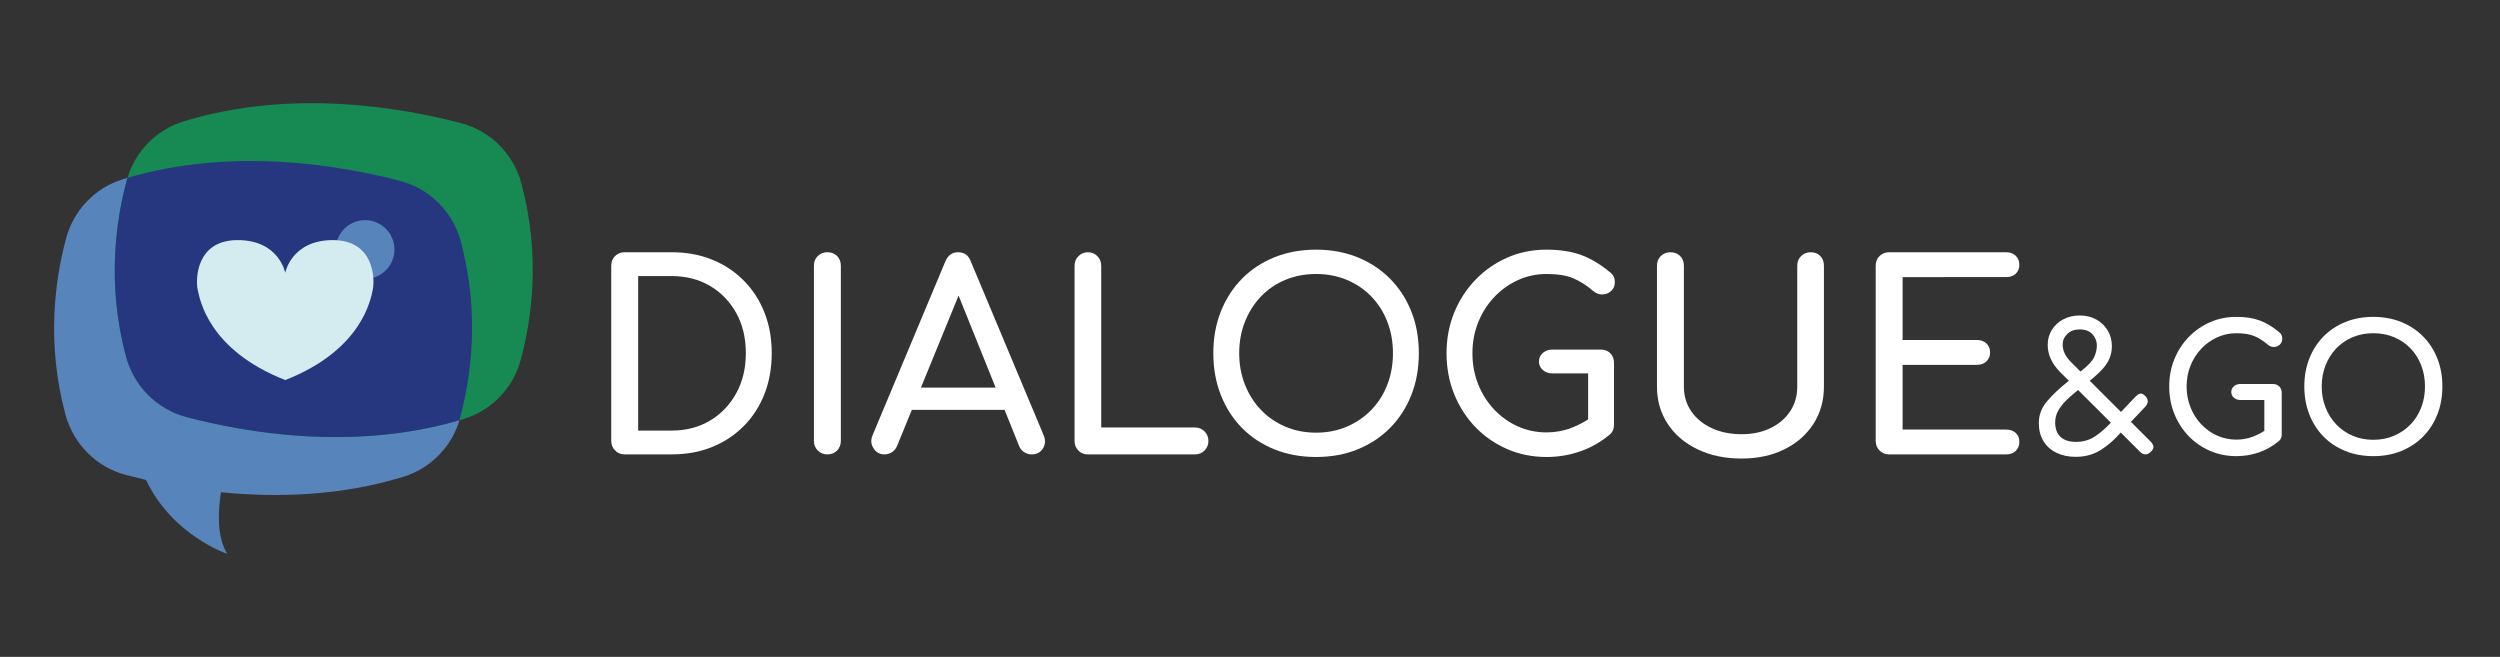
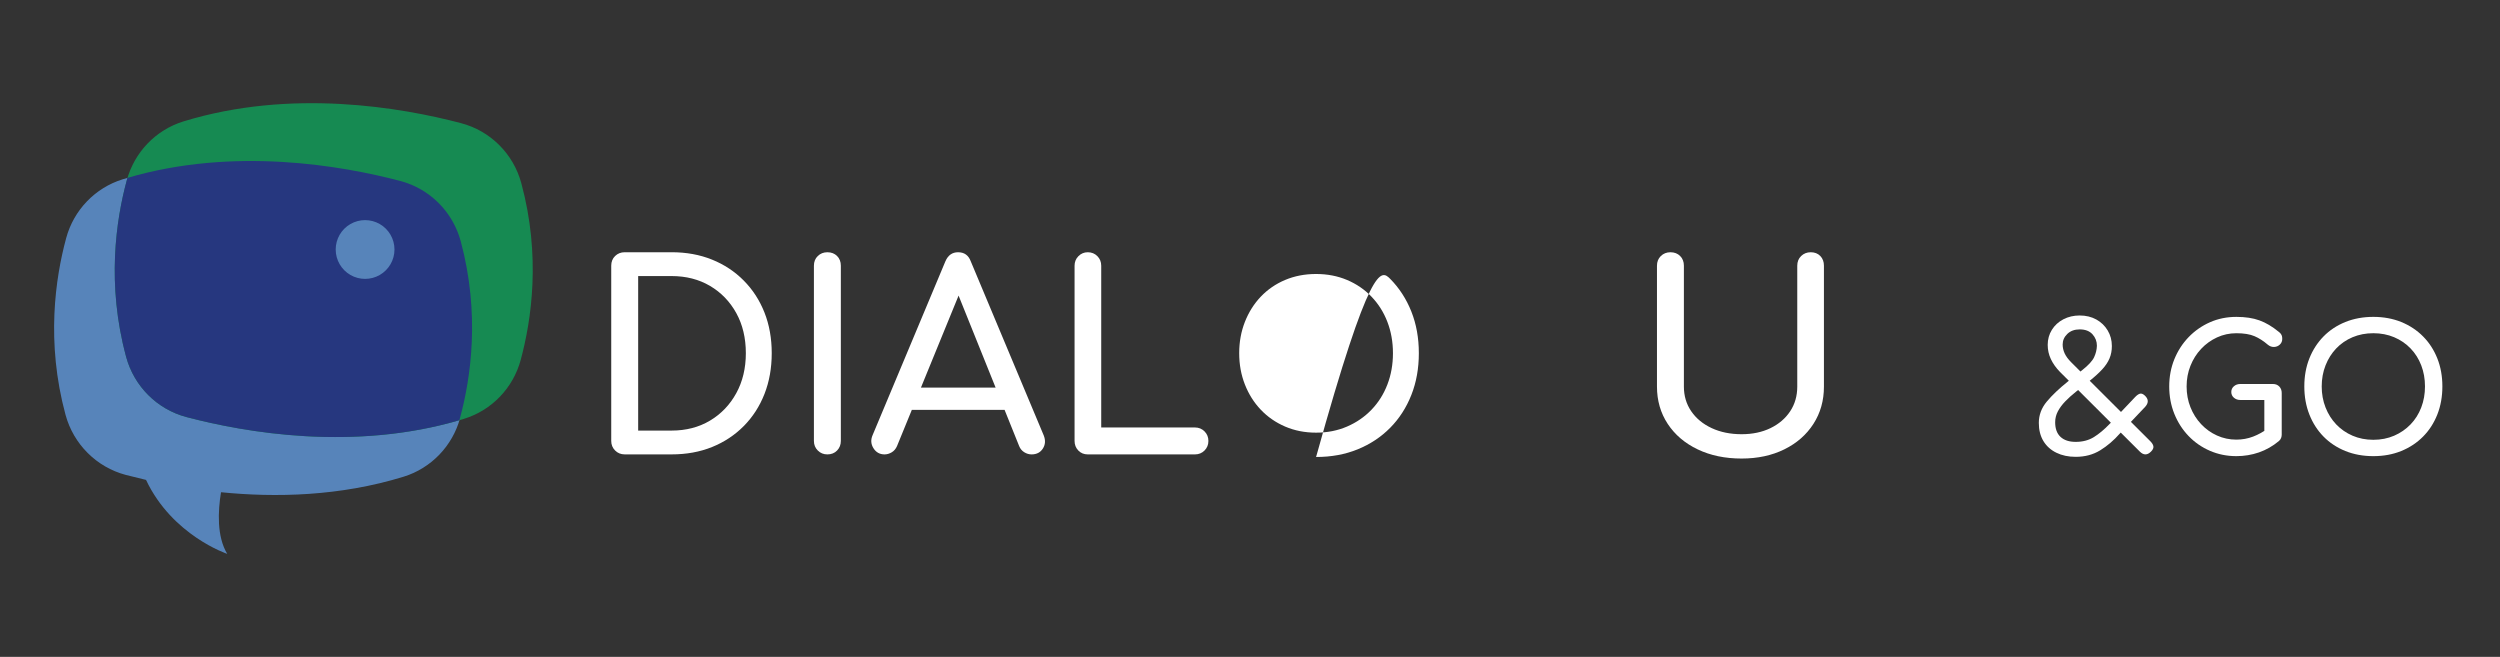
<svg xmlns="http://www.w3.org/2000/svg" viewBox="0 0 306.667 80.578" height="80.578" width="306.667" xml:space="preserve" id="svg2">
  <rect x="0" y="0" width="306.667" height="80.578" fill="#333333" stroke="none" />
  <defs id="defs6">
    <clipPath id="clipPath18" clipPathUnits="userSpaceOnUse">
      <path id="path16" d="M 0,60.433 H 230 V 0 H 0 Z" />
    </clipPath>
  </defs>
  <g transform="matrix(1.333,0,0,-1.333,0,80.578)" id="g10">
    <g id="g12">
      <g clip-path="url(#clipPath18)" id="g14">
        <g transform="translate(42.397,38.254)" id="g20">
          <path id="path22" style="fill:#5784ba;fill-opacity:1;fill-rule:nonzero;stroke:none" d="m 0,0 c -0.734,2.704 -2.843,4.821 -5.555,5.54 -5.455,1.437 -15.616,3.214 -25.552,0.155 -2.542,-0.789 -4.505,-2.836 -5.2,-5.409 -0.997,-3.678 -1.87,-9.573 -0.062,-16.257 0.734,-2.704 2.843,-4.821 5.555,-5.54 0.564,-0.147 1.19,-0.301 1.855,-0.456 2.41,-5.115 7.471,-6.807 7.471,-6.807 -0.966,1.607 -0.857,3.925 -0.571,5.672 5.006,-0.503 10.94,-0.379 16.805,1.429 2.542,0.788 4.505,2.836 5.2,5.409 C 0.935,-12.579 1.8,-6.683 0,0" />
        </g>
        <g transform="translate(42.421,49.117)" id="g24">
          <path id="path26" style="fill:#168a52;fill-opacity:1;fill-rule:nonzero;stroke:none" d="m 0,0 c -5.455,1.437 -15.615,3.214 -25.552,0.155 -2.542,-0.789 -4.504,-2.836 -5.2,-5.409 -0.997,-3.678 -1.87,-9.573 -0.062,-16.257 0.734,-2.704 2.844,-4.821 5.556,-5.54 5.455,-1.437 15.615,-3.214 25.552,-0.154 2.542,0.788 4.504,2.835 5.2,5.408 0.996,3.678 1.869,9.574 0.061,16.257 C 4.829,-2.828 2.712,-0.711 0,0" />
        </g>
        <g transform="translate(42.397,38.254)" id="g28">
          <path id="path30" style="fill:#26377f;fill-opacity:1;fill-rule:nonzero;stroke:none" d="m 0,0 c -0.734,2.704 -2.843,4.821 -5.555,5.54 -5.37,1.414 -15.315,3.168 -25.112,0.286 -0.023,-0.07 -0.039,-0.139 -0.062,-0.216 -0.996,-3.678 -1.87,-9.574 -0.062,-16.257 0.735,-2.705 2.844,-4.822 5.556,-5.54 5.37,-1.414 15.314,-3.168 25.111,-0.286 0.024,0.069 0.039,0.139 0.062,0.216 C 0.935,-12.579 1.8,-6.683 0,0" />
        </g>
        <g transform="translate(36.301,37.489)" id="g32">
          <path id="path34" style="fill:#5784ba;fill-opacity:1;fill-rule:nonzero;stroke:none" d="m 0,0 c 0,-0.966 -0.515,-1.859 -1.352,-2.342 -0.837,-0.483 -1.868,-0.483 -2.704,0 -0.837,0.483 -1.353,1.376 -1.353,2.342 0,0.966 0.516,1.859 1.353,2.342 0.836,0.483 1.867,0.483 2.704,0 C -0.515,1.859 0,0.966 0,0" />
        </g>
        <g transform="translate(30.637,38.354)" id="g36">
-           <path id="path38" style="fill:#d4ecf0;fill-opacity:1;fill-rule:nonzero;stroke:none" d="m 0,0 c -3.832,0 -4.389,-3.013 -4.389,-3.013 0,0 -0.556,3.021 -4.388,3.013 -3.833,0 -3.864,-3.632 -3.671,-4.543 0.194,-0.912 0.982,-5.556 8.059,-8.337 7.078,2.781 7.866,7.425 8.059,8.337 C 3.863,-3.632 3.832,-0.008 0,0" />
-         </g>
+           </g>
        <g transform="translate(58.726,20.825)" id="g40">
          <path id="path42" style="fill:#ffffff;fill-opacity:1;fill-rule:nonzero;stroke:none" d="M 0,0 H 3.073 C 4.407,0 5.585,0.306 6.61,0.917 7.634,1.528 8.44,2.37 9.028,3.442 9.615,4.514 9.909,5.74 9.909,7.122 9.909,8.519 9.615,9.75 9.028,10.814 8.44,11.877 7.634,12.711 6.61,13.315 5.585,13.918 4.407,14.22 3.073,14.22 H 0 Z m -1.239,-2.191 c -0.349,0 -0.643,0.119 -0.881,0.357 -0.238,0.238 -0.358,0.531 -0.358,0.881 v 16.126 c 0,0.365 0.12,0.662 0.358,0.893 0.238,0.23 0.532,0.346 0.881,0.346 h 4.312 c 1.365,0 2.608,-0.227 3.727,-0.68 1.12,-0.452 2.093,-1.095 2.918,-1.929 0.826,-0.834 1.461,-1.814 1.906,-2.942 0.444,-1.127 0.667,-2.374 0.667,-3.739 0,-1.366 -0.223,-2.616 -0.667,-3.752 C 11.179,2.235 10.544,1.251 9.718,0.417 8.893,-0.417 7.92,-1.06 6.8,-1.513 5.681,-1.965 4.438,-2.191 3.073,-2.191 Z" />
        </g>
        <g transform="translate(76.138,18.633)" id="g44">
          <path id="path46" style="fill:#ffffff;fill-opacity:1;fill-rule:nonzero;stroke:none" d="M 0,0 C -0.35,0 -0.643,0.119 -0.881,0.357 -1.12,0.596 -1.239,0.889 -1.239,1.238 v 16.126 c 0,0.365 0.119,0.663 0.358,0.893 0.238,0.23 0.531,0.346 0.881,0.346 0.365,0 0.663,-0.116 0.893,-0.346 0.23,-0.23 0.346,-0.528 0.346,-0.893 V 1.238 C 1.239,0.889 1.123,0.596 0.893,0.357 0.663,0.119 0.365,0 0,0" />
        </g>
        <g transform="translate(82.664,22.73)" id="g48">
          <path id="path50" style="fill:#ffffff;fill-opacity:1;fill-rule:nonzero;stroke:none" d="M 0,0 0.952,2.049 H 10.29 L 11.243,0 Z m -1.263,-4.097 c -0.445,0 -0.786,0.191 -1.024,0.572 -0.238,0.381 -0.262,0.786 -0.071,1.214 l 6.693,15.983 c 0.238,0.556 0.627,0.834 1.167,0.834 0.572,0 0.961,-0.278 1.167,-0.834 l 6.718,-16.029 c 0.175,-0.446 0.147,-0.846 -0.084,-1.204 -0.229,-0.357 -0.575,-0.536 -1.036,-0.536 -0.238,0 -0.464,0.068 -0.679,0.202 -0.214,0.135 -0.369,0.323 -0.464,0.561 L 5.217,11.338 H 5.883 L -0.119,-3.334 C -0.23,-3.589 -0.393,-3.779 -0.607,-3.906 -0.822,-4.033 -1.041,-4.097 -1.263,-4.097" />
        </g>
        <g transform="translate(100.1,18.633)" id="g52">
          <path id="path54" style="fill:#ffffff;fill-opacity:1;fill-rule:nonzero;stroke:none" d="M 0,0 C -0.35,0 -0.64,0.119 -0.869,0.357 -1.1,0.596 -1.215,0.889 -1.215,1.238 v 16.126 c 0,0.349 0.119,0.643 0.358,0.882 0.238,0.238 0.524,0.357 0.857,0.357 0.35,0 0.644,-0.119 0.882,-0.357 0.238,-0.239 0.356,-0.533 0.356,-0.882 V 2.478 h 8.623 c 0.35,0 0.644,-0.12 0.882,-0.358 0.238,-0.238 0.358,-0.532 0.358,-0.882 0,-0.349 -0.12,-0.642 -0.358,-0.881 C 10.505,0.119 10.211,0 9.861,0 Z" />
        </g>
        <g transform="translate(121.11,20.634)" id="g56">
-           <path id="path58" style="fill:#ffffff;fill-opacity:1;fill-rule:nonzero;stroke:none" d="M 0,0 C 1.031,0 1.98,0.187 2.846,0.56 3.711,0.933 4.462,1.449 5.097,2.108 5.731,2.767 6.221,3.541 6.562,4.431 6.903,5.319 7.074,6.28 7.074,7.312 7.074,8.344 6.903,9.305 6.562,10.194 6.221,11.083 5.731,11.857 5.097,12.517 4.462,13.175 3.711,13.688 2.846,14.053 1.98,14.418 1.031,14.601 0,14.601 c -1.033,0 -1.981,-0.183 -2.847,-0.548 -0.866,-0.365 -1.612,-0.878 -2.239,-1.536 -0.628,-0.66 -1.116,-1.434 -1.465,-2.323 C -6.9,9.305 -7.075,8.344 -7.075,7.312 -7.075,6.28 -6.9,5.319 -6.551,4.431 -6.202,3.541 -5.714,2.767 -5.086,2.108 -4.459,1.449 -3.713,0.933 -2.847,0.56 -1.981,0.187 -1.033,0 0,0 m 0,-2.239 c -1.398,0 -2.677,0.234 -3.836,0.703 -1.159,0.468 -2.155,1.127 -2.989,1.976 -0.833,0.85 -1.481,1.859 -1.942,3.026 -0.46,1.167 -0.69,2.449 -0.69,3.846 0,1.397 0.23,2.676 0.69,3.835 0.461,1.159 1.109,2.164 1.942,3.013 0.834,0.85 1.83,1.509 2.989,1.977 1.159,0.468 2.438,0.703 3.836,0.703 1.396,0 2.671,-0.235 3.822,-0.703 C 4.974,15.669 5.97,15.01 6.812,14.16 7.653,13.311 8.305,12.306 8.766,11.147 9.226,9.988 9.456,8.709 9.456,7.312 9.456,5.915 9.226,4.633 8.766,3.466 8.305,2.299 7.653,1.29 6.812,0.44 5.97,-0.409 4.974,-1.068 3.822,-1.536 2.671,-2.005 1.396,-2.239 0,-2.239" />
+           <path id="path58" style="fill:#ffffff;fill-opacity:1;fill-rule:nonzero;stroke:none" d="M 0,0 C 1.031,0 1.98,0.187 2.846,0.56 3.711,0.933 4.462,1.449 5.097,2.108 5.731,2.767 6.221,3.541 6.562,4.431 6.903,5.319 7.074,6.28 7.074,7.312 7.074,8.344 6.903,9.305 6.562,10.194 6.221,11.083 5.731,11.857 5.097,12.517 4.462,13.175 3.711,13.688 2.846,14.053 1.98,14.418 1.031,14.601 0,14.601 c -1.033,0 -1.981,-0.183 -2.847,-0.548 -0.866,-0.365 -1.612,-0.878 -2.239,-1.536 -0.628,-0.66 -1.116,-1.434 -1.465,-2.323 C -6.9,9.305 -7.075,8.344 -7.075,7.312 -7.075,6.28 -6.9,5.319 -6.551,4.431 -6.202,3.541 -5.714,2.767 -5.086,2.108 -4.459,1.449 -3.713,0.933 -2.847,0.56 -1.981,0.187 -1.033,0 0,0 m 0,-2.239 C 4.974,15.669 5.97,15.01 6.812,14.16 7.653,13.311 8.305,12.306 8.766,11.147 9.226,9.988 9.456,8.709 9.456,7.312 9.456,5.915 9.226,4.633 8.766,3.466 8.305,2.299 7.653,1.29 6.812,0.44 5.97,-0.409 4.974,-1.068 3.822,-1.536 2.671,-2.005 1.396,-2.239 0,-2.239" />
        </g>
        <g transform="translate(148.526,21.349)" id="g60">
-           <path id="path62" style="fill:#ffffff;fill-opacity:1;fill-rule:nonzero;stroke:none" d="m 0,0 -2.382,0.476 v 4.263 h -3.287 c -0.35,0 -0.643,0.104 -0.881,0.31 -0.238,0.207 -0.357,0.469 -0.357,0.786 0,0.317 0.119,0.58 0.357,0.786 0.238,0.206 0.531,0.31 0.881,0.31 h 4.454 c 0.365,0 0.659,-0.116 0.882,-0.345 C -0.111,6.355 0,6.058 0,5.692 Z m -6.217,-2.954 c -1.286,0 -2.489,0.242 -3.608,0.726 -1.12,0.485 -2.097,1.16 -2.93,2.025 -0.834,0.865 -1.485,1.878 -1.953,3.037 -0.469,1.159 -0.703,2.414 -0.703,3.764 0,1.333 0.234,2.575 0.703,3.727 0.468,1.151 1.119,2.159 1.953,3.025 0.833,0.865 1.806,1.545 2.918,2.037 1.111,0.492 2.318,0.738 3.62,0.738 1.223,0 2.276,-0.159 3.156,-0.476 0.882,-0.318 1.767,-0.842 2.657,-1.572 0.127,-0.096 0.225,-0.195 0.298,-0.298 0.071,-0.104 0.119,-0.207 0.142,-0.31 0.024,-0.103 0.036,-0.226 0.036,-0.369 0,-0.302 -0.107,-0.556 -0.322,-0.762 -0.214,-0.207 -0.477,-0.318 -0.786,-0.334 -0.31,-0.016 -0.6,0.087 -0.869,0.31 -0.588,0.508 -1.196,0.897 -1.823,1.167 -0.626,0.27 -1.457,0.405 -2.489,0.405 -0.936,0 -1.818,-0.19 -2.643,-0.572 -0.827,-0.38 -1.553,-0.905 -2.18,-1.572 -0.628,-0.667 -1.116,-1.441 -1.465,-2.322 -0.349,-0.881 -0.524,-1.822 -0.524,-2.822 0,-1.017 0.175,-1.965 0.524,-2.847 0.349,-0.881 0.837,-1.655 1.465,-2.322 0.627,-0.667 1.353,-1.188 2.18,-1.561 0.825,-0.373 1.707,-0.559 2.643,-0.559 0.811,0 1.576,0.138 2.299,0.417 0.723,0.277 1.417,0.663 2.084,1.155 0.286,0.206 0.567,0.298 0.846,0.274 C -0.711,1.131 -0.476,1.02 -0.285,0.821 -0.095,0.623 0,0.349 0,0 0,-0.159 -0.027,-0.314 -0.083,-0.465 -0.139,-0.616 -0.238,-0.755 -0.381,-0.882 -1.223,-1.581 -2.136,-2.101 -3.12,-2.441 -4.104,-2.783 -5.137,-2.954 -6.217,-2.954" />
-         </g>
+           </g>
        <g transform="translate(160.269,18.252)" id="g64">
          <path id="path66" style="fill:#ffffff;fill-opacity:1;fill-rule:nonzero;stroke:none" d="m 0,0 c -1.524,0 -2.874,0.282 -4.049,0.846 -1.176,0.563 -2.093,1.345 -2.752,2.345 -0.659,1.001 -0.988,2.144 -0.988,3.43 v 11.124 c 0,0.365 0.119,0.663 0.357,0.893 0.239,0.23 0.533,0.346 0.882,0.346 0.364,0 0.662,-0.116 0.893,-0.346 0.23,-0.23 0.345,-0.528 0.345,-0.893 V 6.621 c 0,-0.857 0.227,-1.615 0.679,-2.274 0.452,-0.659 1.08,-1.175 1.882,-1.548 0.802,-0.374 1.719,-0.56 2.751,-0.56 1.001,0 1.886,0.186 2.656,0.56 0.77,0.373 1.373,0.889 1.811,1.548 0.436,0.659 0.654,1.417 0.654,2.274 v 11.124 c 0,0.365 0.119,0.663 0.358,0.893 0.238,0.23 0.532,0.346 0.881,0.346 0.366,0 0.659,-0.116 0.881,-0.346 0.223,-0.23 0.334,-0.528 0.334,-0.893 V 6.621 C 7.575,5.335 7.253,4.192 6.61,3.191 5.967,2.191 5.074,1.409 3.931,0.846 2.787,0.282 1.477,0 0,0" />
        </g>
        <g transform="translate(173.846,18.633)" id="g68">
-           <path id="path70" style="fill:#ffffff;fill-opacity:1;fill-rule:nonzero;stroke:none" d="M 0,0 C -0.35,0 -0.644,0.119 -0.882,0.357 -1.12,0.596 -1.239,0.889 -1.239,1.238 v 16.126 c 0,0.365 0.119,0.663 0.357,0.893 0.238,0.23 0.532,0.346 0.882,0.346 h 10.766 c 0.365,0 0.659,-0.107 0.881,-0.322 0.223,-0.214 0.333,-0.496 0.333,-0.845 0,-0.334 -0.11,-0.604 -0.333,-0.81 -0.222,-0.207 -0.516,-0.31 -0.881,-0.31 H 1.238 v -5.788 h 6.836 c 0.365,0 0.659,-0.107 0.882,-0.321 C 9.178,9.992 9.289,9.719 9.289,9.385 9.289,9.052 9.178,8.777 8.956,8.563 8.733,8.349 8.439,8.241 8.074,8.241 H 1.238 V 2.287 h 9.528 c 0.365,0 0.659,-0.103 0.881,-0.31 C 11.87,1.771 11.98,1.501 11.98,1.167 11.98,0.817 11.87,0.536 11.647,0.321 11.425,0.107 11.131,0 10.766,0 Z" />
-         </g>
+           </g>
        <g transform="translate(191.012,18.41)" id="g72">
          <path id="path74" style="fill:#ffffff;fill-opacity:1;fill-rule:nonzero;stroke:none" d="m 0,0 c -0.672,0 -1.265,0.125 -1.776,0.376 -0.512,0.25 -0.91,0.607 -1.193,1.071 -0.282,0.465 -0.424,1.022 -0.424,1.673 0,0.725 0.246,1.381 0.737,1.968 0.49,0.586 1.135,1.2 1.935,1.84 l 1.328,1.055 c 0.566,0.449 0.929,0.843 1.088,1.184 0.16,0.342 0.246,0.693 0.257,1.057 0,0.404 -0.137,0.756 -0.408,1.055 -0.273,0.299 -0.664,0.448 -1.176,0.448 -0.47,0 -0.848,-0.139 -1.137,-0.416 C -1.057,11.034 -1.2,10.708 -1.2,10.335 -1.2,10.058 -1.139,9.786 -1.017,9.52 -0.894,9.253 -0.693,8.98 -0.416,8.703 L 6.863,1.439 C 7.034,1.269 7.13,1.108 7.151,0.96 7.173,0.811 7.099,0.65 6.928,0.479 6.586,0.139 6.245,0.139 5.903,0.479 l -7.359,7.344 c -0.363,0.373 -0.641,0.766 -0.832,1.176 -0.192,0.411 -0.288,0.846 -0.288,1.305 0,0.511 0.128,0.972 0.384,1.383 0.255,0.411 0.608,0.733 1.055,0.968 0.449,0.235 0.95,0.352 1.505,0.352 0.575,0 1.085,-0.123 1.528,-0.368 0.442,-0.245 0.792,-0.581 1.047,-1.008 0.256,-0.426 0.385,-0.906 0.385,-1.44 C 3.328,9.775 3.256,9.396 3.111,9.056 2.968,8.714 2.746,8.381 2.447,8.056 2.149,7.729 1.76,7.375 1.279,6.991 L 0.016,5.983 C -0.347,5.695 -0.672,5.402 -0.96,5.104 -1.248,4.805 -1.475,4.498 -1.641,4.184 c -0.165,-0.315 -0.248,-0.649 -0.248,-1 0,-0.598 0.166,-1.048 0.496,-1.352 C -1.062,1.527 -0.598,1.376 0,1.376 c 0.64,0 1.197,0.146 1.672,0.439 0.474,0.293 0.957,0.697 1.448,1.208 L 5.456,5.487 C 5.615,5.658 5.765,5.765 5.903,5.808 6.042,5.851 6.197,5.792 6.368,5.632 6.538,5.472 6.626,5.306 6.632,5.136 6.637,4.965 6.56,4.789 6.399,4.607 L 4.063,2.144 C 3.509,1.514 2.906,1 2.256,0.6 1.604,0.199 0.853,0 0,0" />
        </g>
        <g transform="translate(209.971,20.457)" id="g76">
          <path id="path78" style="fill:#ffffff;fill-opacity:1;fill-rule:nonzero;stroke:none" d="m 0,0 -1.6,0.319 v 2.865 h -2.208 c -0.235,0 -0.432,0.069 -0.592,0.208 -0.16,0.138 -0.24,0.314 -0.24,0.528 0,0.213 0.08,0.389 0.24,0.527 0.16,0.139 0.357,0.209 0.592,0.209 h 2.992 c 0.246,0 0.443,-0.078 0.592,-0.232 C -0.075,4.27 0,4.069 0,3.824 Z m -4.176,-1.984 c -0.864,0 -1.672,0.163 -2.424,0.488 -0.752,0.325 -1.408,0.778 -1.968,1.36 -0.56,0.581 -0.997,1.261 -1.312,2.039 -0.314,0.78 -0.472,1.622 -0.472,2.529 0,0.895 0.158,1.73 0.472,2.504 0.315,0.773 0.752,1.45 1.312,2.031 0.56,0.581 1.214,1.037 1.96,1.368 0.747,0.331 1.557,0.496 2.432,0.496 0.822,0 1.528,-0.106 2.12,-0.32 0.592,-0.213 1.187,-0.565 1.784,-1.056 0.085,-0.064 0.152,-0.13 0.2,-0.2 C -0.024,9.186 0.008,9.117 0.024,9.047 0.04,8.978 0.048,8.896 0.048,8.799 0.048,8.597 -0.024,8.426 -0.168,8.287 -0.312,8.148 -0.488,8.074 -0.696,8.063 -0.904,8.053 -1.099,8.122 -1.28,8.271 -1.675,8.612 -2.083,8.874 -2.504,9.055 -2.926,9.236 -3.482,9.327 -4.176,9.327 -4.806,9.327 -5.397,9.199 -5.952,8.943 -6.507,8.688 -6.995,8.336 -7.416,7.888 -7.838,7.439 -8.165,6.92 -8.4,6.327 -8.635,5.735 -8.752,5.104 -8.752,4.432 c 0,-0.683 0.117,-1.321 0.352,-1.912 0.235,-0.592 0.562,-1.112 0.984,-1.56 0.421,-0.448 0.909,-0.798 1.464,-1.048 0.555,-0.251 1.146,-0.376 1.776,-0.376 0.544,0 1.059,0.093 1.544,0.279 0.486,0.187 0.952,0.446 1.4,0.777 0.192,0.138 0.381,0.2 0.568,0.183 C -0.478,0.76 -0.32,0.685 -0.192,0.552 -0.064,0.418 0,0.234 0,0 c 0,-0.107 -0.019,-0.211 -0.056,-0.312 -0.038,-0.102 -0.104,-0.195 -0.2,-0.28 -0.565,-0.47 -1.179,-0.819 -1.84,-1.049 -0.662,-0.228 -1.355,-0.343 -2.08,-0.343" />
        </g>
        <g transform="translate(218.403,19.977)" id="g80">
          <path id="path82" style="fill:#ffffff;fill-opacity:1;fill-rule:nonzero;stroke:none" d="m 0,0 c 0.693,0 1.33,0.126 1.912,0.376 0.581,0.251 1.085,0.598 1.512,1.04 0.427,0.442 0.755,0.963 0.984,1.561 0.23,0.596 0.344,1.242 0.344,1.935 0,0.693 -0.114,1.339 -0.344,1.936 C 4.179,7.445 3.851,7.965 3.424,8.408 2.997,8.851 2.493,9.194 1.912,9.44 1.33,9.685 0.693,9.808 0,9.808 -0.693,9.808 -1.331,9.685 -1.912,9.44 -2.493,9.194 -2.995,8.851 -3.416,8.408 -3.838,7.965 -4.165,7.445 -4.4,6.848 -4.635,6.251 -4.752,5.605 -4.752,4.912 -4.752,4.219 -4.635,3.573 -4.4,2.977 -4.165,2.379 -3.838,1.858 -3.416,1.416 -2.995,0.974 -2.493,0.627 -1.912,0.376 -1.331,0.126 -0.693,0 0,0 m 0,-1.504 c -0.938,0 -1.798,0.157 -2.576,0.472 -0.778,0.315 -1.448,0.758 -2.008,1.328 -0.56,0.571 -0.995,1.248 -1.304,2.032 -0.309,0.784 -0.464,1.646 -0.464,2.584 0,0.939 0.155,1.797 0.464,2.576 0.309,0.779 0.744,1.453 1.304,2.024 0.56,0.57 1.23,1.013 2.008,1.328 0.778,0.314 1.638,0.472 2.576,0.472 0.938,0 1.795,-0.158 2.568,-0.472 C 3.341,10.525 4.011,10.082 4.576,9.512 5.142,8.941 5.578,8.267 5.888,7.488 6.197,6.709 6.352,5.851 6.352,4.912 6.352,3.974 6.197,3.112 5.888,2.328 5.578,1.544 5.142,0.867 4.576,0.296 4.011,-0.274 3.341,-0.717 2.568,-1.032 1.795,-1.347 0.938,-1.504 0,-1.504" />
        </g>
      </g>
    </g>
  </g>
</svg>